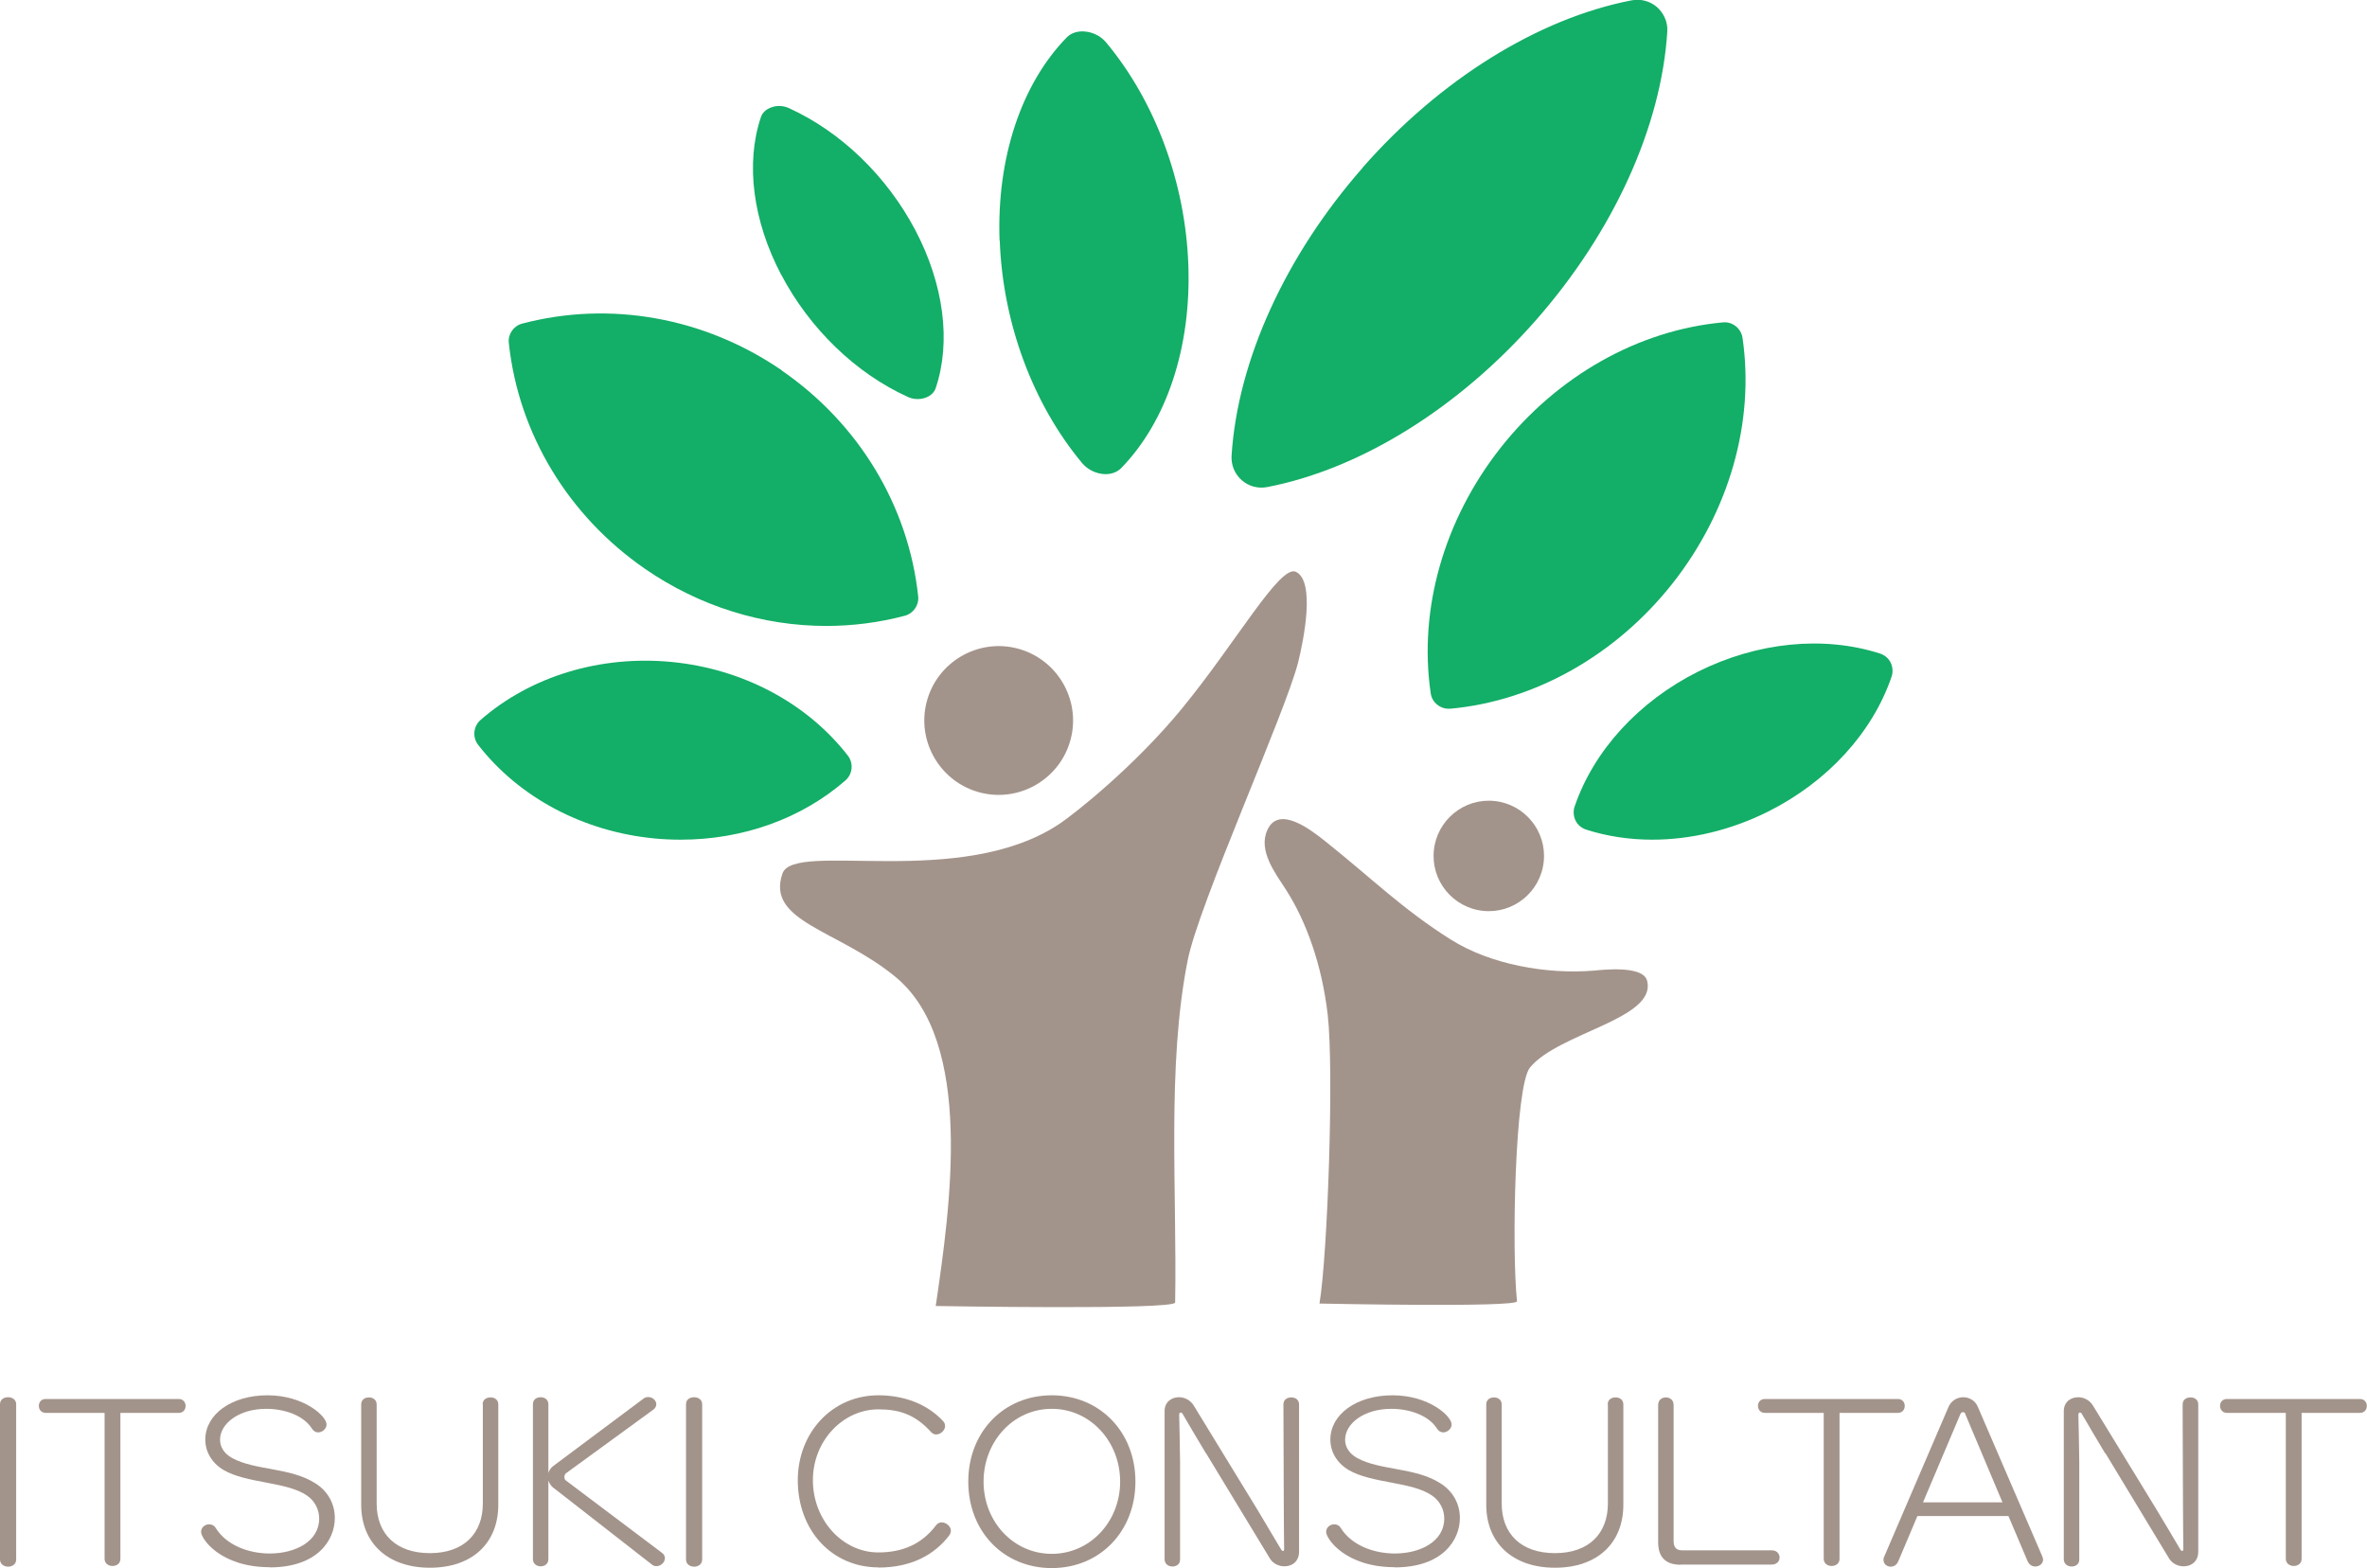
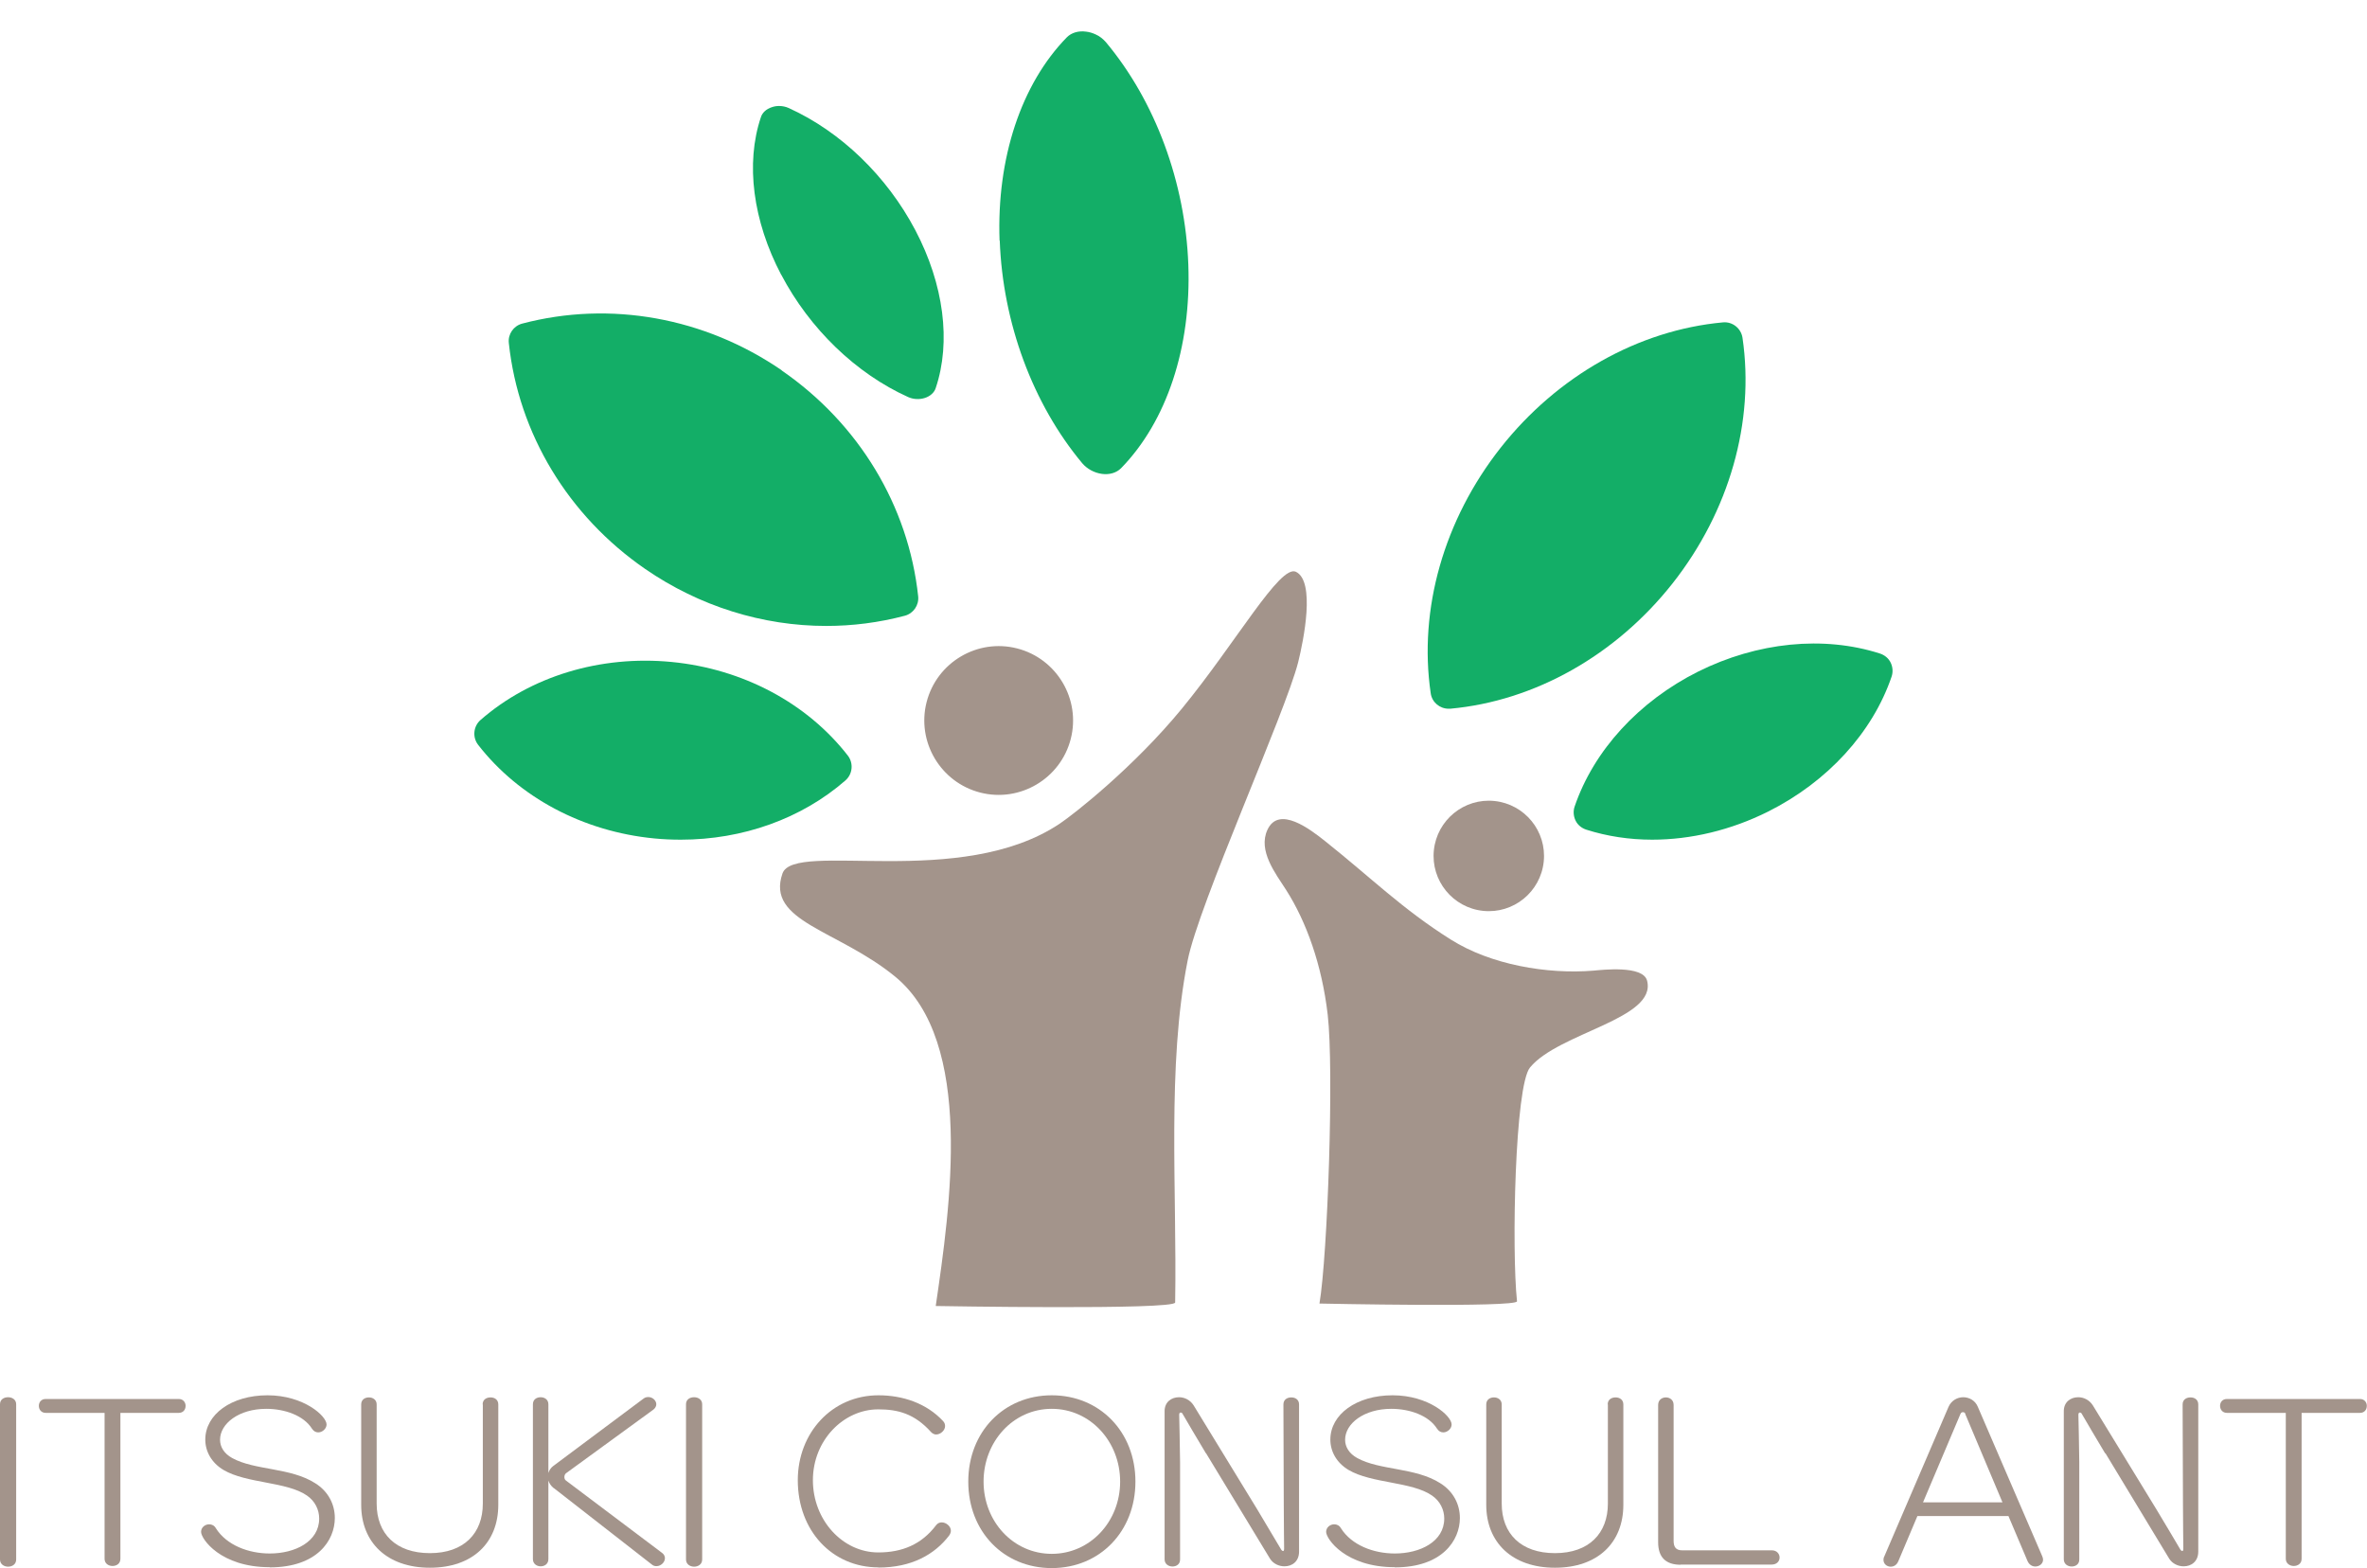
<svg xmlns="http://www.w3.org/2000/svg" viewBox="0 0 134.67 89.22">
  <defs>
    <style>.cls-1{mix-blend-mode:multiply;}.cls-1,.cls-2{fill-rule:evenodd;}.cls-1,.cls-2,.cls-3{fill:#a3948b;}.cls-1,.cls-2,.cls-3,.cls-4{stroke-width:0px;}.cls-5{isolation:isolate;}.cls-4{fill:#13ae67;}</style>
  </defs>
  <g class="cls-5">
    <g id="_レイヤー_2">
      <g id="_レイヤー_1-2">
        <path class="cls-3" d="M0,79.89c0-.28.23-.4.46-.4s.46.13.46.4v8.83c0,.28-.23.41-.46.41s-.46-.14-.46-.41v-8.83Z" />
        <path class="cls-3" d="M5.95,80.38h-3.35c-.26,0-.39-.2-.39-.4,0-.2.13-.39.39-.39h7.57c.26,0,.39.2.39.39,0,.21-.13.4-.39.4h-3.32v8.3c0,.28-.22.41-.45.41s-.45-.14-.45-.41v-8.3Z" />
        <path class="cls-3" d="M15.34,89.16c-2.79,0-3.9-1.61-3.9-2.01,0-.25.22-.43.46-.43.14,0,.29.06.38.22.61.97,1.86,1.44,3.07,1.44,1.43,0,2.81-.67,2.81-1.99,0-.49-.23-.99-.7-1.31-1.14-.79-3.43-.68-4.74-1.45-.69-.41-1.04-1.06-1.04-1.73,0-1.43,1.48-2.52,3.54-2.52s3.36,1.18,3.36,1.66c0,.24-.24.45-.47.45-.14,0-.26-.06-.36-.21-.47-.75-1.55-1.13-2.6-1.13-1.56,0-2.63.84-2.63,1.76,0,.4.22.78.69,1.04,1.29.71,3.31.53,4.72,1.43.76.47,1.12,1.22,1.12,1.98,0,1.27-1,2.81-3.7,2.81Z" />
        <path class="cls-3" d="M27.46,79.9c0-.28.22-.4.45-.4s.44.13.44.4v5.71c0,2.15-1.45,3.58-3.89,3.58s-3.91-1.44-3.91-3.58v-5.71c0-.28.22-.4.44-.4s.44.13.44.4v5.64c0,1.71,1.09,2.82,3.03,2.82s3.01-1.13,3.01-2.82v-5.64Z" />
        <path class="cls-3" d="M31.5,84.66c-.16-.13-.25-.28-.3-.43v4.47c0,.28-.22.41-.44.41s-.44-.14-.44-.41v-8.81c0-.28.22-.4.44-.4s.44.13.44.4v3.91c.05-.15.14-.3.28-.4l5.13-3.83c.09-.07.18-.09.28-.09.24,0,.45.2.45.41,0,.1-.05.21-.16.3l-4.97,3.62c-.07.05-.1.14-.1.22,0,.07.02.15.09.2l5.46,4.11c.13.09.17.21.17.31,0,.23-.23.45-.48.45-.09,0-.18-.02-.26-.09l-5.58-4.35Z" />
        <path class="cls-3" d="M39.03,79.89c0-.28.23-.4.46-.4s.46.13.46.4v8.83c0,.28-.23.41-.46.41s-.46-.14-.46-.41v-8.83Z" />
        <path class="cls-3" d="M49.98,89.17c-2.63,0-4.59-2.08-4.59-4.96,0-2.69,1.94-4.83,4.59-4.83,1.38,0,2.73.45,3.68,1.47.08.09.11.18.11.28,0,.25-.26.48-.51.48-.1,0-.2-.05-.28-.13-.95-1.06-1.9-1.3-3.01-1.3-1.98,0-3.72,1.76-3.72,4.03s1.69,4.11,3.72,4.11c1.35,0,2.46-.45,3.29-1.55.09-.12.21-.16.32-.16.25,0,.52.22.52.47,0,.09-.03.18-.1.28-.83,1.08-2.13,1.82-4.03,1.82Z" />
        <path class="cls-3" d="M55.09,84.29c0-2.83,2.02-4.91,4.75-4.91s4.76,2.08,4.76,4.91-2.02,4.92-4.76,4.92-4.75-2.08-4.75-4.92ZM63.73,84.29c0-2.27-1.69-4.14-3.89-4.14s-3.88,1.87-3.88,4.14,1.69,4.11,3.88,4.11,3.89-1.84,3.89-4.11Z" />
        <path class="cls-3" d="M68.61,82.68c-.28-.45-1.33-2.25-1.33-2.25-.02-.05-.07-.07-.1-.07-.05,0-.09.03-.09.13,0,0,.05,2.15.05,2.7v5.52c.01.28-.21.41-.43.41-.23,0-.45-.14-.45-.41v-8.43c0-.52.39-.79.82-.79.31,0,.63.15.83.46l3.62,5.92c.34.57,1.37,2.3,1.37,2.3.02.03.07.07.1.07s.06-.03.06-.13c0,0-.02-1.78-.02-2.55l-.02-5.66c0-.28.22-.4.45-.4s.44.13.44.4v8.37c0,.57-.4.84-.83.84-.32,0-.64-.15-.82-.43l-3.64-6Z" />
        <path class="cls-3" d="M79.35,89.16c-2.79,0-3.9-1.61-3.9-2.01,0-.25.22-.43.46-.43.14,0,.29.06.38.22.61.97,1.86,1.44,3.07,1.44,1.43,0,2.81-.67,2.81-1.99,0-.49-.23-.99-.7-1.31-1.14-.79-3.43-.68-4.74-1.45-.69-.41-1.04-1.06-1.04-1.73,0-1.43,1.48-2.52,3.54-2.52s3.36,1.18,3.36,1.66c0,.24-.24.45-.47.45-.14,0-.26-.06-.36-.21-.47-.75-1.55-1.13-2.6-1.13-1.56,0-2.63.84-2.63,1.76,0,.4.22.78.69,1.04,1.29.71,3.31.53,4.72,1.43.76.47,1.12,1.22,1.12,1.98,0,1.27-1,2.81-3.7,2.81Z" />
        <path class="cls-3" d="M91.47,79.9c0-.28.22-.4.45-.4s.44.13.44.4v5.71c0,2.15-1.45,3.58-3.89,3.58s-3.91-1.44-3.91-3.58v-5.71c0-.28.22-.4.44-.4s.44.13.44.4v5.64c0,1.71,1.09,2.82,3.03,2.82s3.01-1.13,3.01-2.82v-5.64Z" />
        <path class="cls-3" d="M95.62,89.02c-.85,0-1.28-.43-1.28-1.28v-7.81c0-.29.22-.43.44-.43s.44.14.44.43v7.73c0,.36.14.54.49.54h5.1c.29,0,.44.21.44.41,0,.2-.15.4-.45.4h-5.18Z" />
-         <path class="cls-3" d="M103.76,80.38h-3.35c-.26,0-.39-.2-.39-.4,0-.2.13-.39.39-.39h7.57c.26,0,.39.2.39.39,0,.21-.13.4-.39.4h-3.32v8.3c0,.28-.22.41-.45.41s-.45-.14-.45-.41v-8.3Z" />
        <path class="cls-3" d="M114.25,86.25h-5.16l-1.09,2.58c-.09.21-.26.3-.43.3-.21,0-.41-.15-.41-.39,0-.06.01-.13.05-.2l3.65-8.5c.16-.37.51-.55.84-.55s.68.18.83.55l3.66,8.49c.03.07.05.14.05.2,0,.24-.22.39-.44.39-.17,0-.34-.09-.44-.3l-1.09-2.57ZM111.82,80.44c-.02-.07-.08-.1-.14-.1s-.11.03-.14.1l-2.13,5.03h4.52l-2.12-5.03Z" />
        <path class="cls-3" d="M119.77,82.68c-.28-.45-1.33-2.25-1.33-2.25-.02-.05-.07-.07-.1-.07-.05,0-.09.03-.09.13,0,0,.05,2.15.05,2.7v5.52c.01.28-.21.41-.43.41-.23,0-.45-.14-.45-.41v-8.43c0-.52.39-.79.82-.79.31,0,.63.15.83.46l3.62,5.92c.35.57,1.37,2.3,1.37,2.3.02.03.07.07.1.07s.06-.03.06-.13c0,0-.02-1.78-.02-2.55l-.02-5.66c0-.28.22-.4.45-.4s.44.13.44.4v8.37c0,.57-.4.84-.83.84-.32,0-.64-.15-.82-.43l-3.63-6Z" />
        <path class="cls-3" d="M130.05,80.38h-3.35c-.26,0-.39-.2-.39-.4,0-.2.13-.39.39-.39h7.57c.26,0,.39.2.39.39,0,.21-.13.4-.39.4h-3.32v8.3c0,.28-.22.41-.45.41-.22,0-.45-.14-.45-.41v-8.3Z" />
        <path class="cls-2" d="M75.07,74.16s11.28.24,11.24-.13c-.31-2.92-.12-12.26.74-13.3,1.64-1.99,7.23-2.76,6.66-4.94-.23-.89-2.58-.61-3.04-.57-2.65.22-5.87-.34-8.13-1.77-2.75-1.73-4.49-3.48-7.14-5.59-.84-.67-2.64-2.06-3.29-.65-.55,1.19.46,2.48,1.07,3.43,1.14,1.79,2.03,4.24,2.36,7.09.36,3.13,0,13.64-.47,16.44Z" />
        <path class="cls-2" d="M85.03,45.57c-1.73-.18-3.27,1.08-3.45,2.8-.18,1.73,1.08,3.27,2.8,3.45,1.73.18,3.27-1.08,3.45-2.8.18-1.73-1.08-3.27-2.8-3.45Z" />
        <path class="cls-1" d="M53.25,74.3s13.6.24,13.61-.2c.11-6.39-.48-13.44.71-19.45.62-3.18,5.57-14.12,6.29-16.98.31-1.25.99-4.6-.13-5.14-.91-.43-3.39,4.01-6.5,7.8-2.73,3.32-6.11,5.97-6.91,6.51-5.66,3.82-15.13.96-15.8,2.85-.96,2.75,3.16,3.2,6.42,5.88,4.5,3.7,3.12,13.11,2.3,18.72Z" />
        <path class="cls-1" d="M57.87,36.89c-2.26-.58-4.57.79-5.15,3.05-.58,2.26.79,4.57,3.05,5.15,2.26.58,4.57-.79,5.15-3.05.58-2.26-.79-4.57-3.05-5.15Z" />
        <path class="cls-4" d="M95.16,33.19c3.23-4.1,4.68-9.19,3.98-13.97-.08-.54-.57-.93-1.11-.88-4.81.44-9.42,3.04-12.65,7.13-3.23,4.1-4.68,9.19-3.98,13.97.07.51.51.88,1.02.88.03,0,.06,0,.09,0,4.81-.44,9.42-3.04,12.65-7.13Z" />
        <path class="cls-4" d="M107.57,37.7c-.12-.25-.34-.43-.61-.52-3.21-1.03-6.98-.65-10.35,1.03-3.37,1.69-5.93,4.48-7.02,7.67-.09.26-.07.55.05.8.12.25.34.43.61.52,1.19.38,2.46.57,3.75.57,2.2,0,4.48-.54,6.6-1.6,3.37-1.69,5.93-4.48,7.02-7.67.09-.26.07-.55-.05-.8Z" />
        <path class="cls-4" d="M44.48,21.07c-4.38-3.01-9.76-3.98-14.77-2.66-.49.13-.82.6-.76,1.11.55,5.15,3.38,9.83,7.76,12.85,3.09,2.13,6.69,3.24,10.3,3.24,1.5,0,3-.19,4.47-.58.49-.13.81-.6.76-1.1-.55-5.15-3.38-9.83-7.76-12.85Z" />
        <path class="cls-4" d="M38.21,37.66c-4.05-.39-8.02.81-10.87,3.3-.41.36-.47.98-.14,1.41,2.32,2.99,5.97,4.94,10.03,5.33.51.05,1.01.07,1.51.07,3.51,0,6.86-1.19,9.36-3.37.41-.36.47-.98.14-1.41-2.32-2.99-5.98-4.94-10.03-5.33Z" />
-         <path class="cls-4" d="M77.53,9.54c-4.4,5.01-7.12,10.99-7.46,16.39-.03.53.18,1.04.58,1.39.4.35.93.49,1.45.39,5.32-1.03,10.9-4.5,15.3-9.51,4.4-5.01,7.12-10.99,7.46-16.4.02-.3-.04-.59-.17-.85-.1-.2-.24-.39-.41-.54-.4-.35-.93-.49-1.45-.39-5.32,1.03-10.9,4.5-15.3,9.51h0Z" />
        <path class="cls-4" d="M56.88,13.68c.17,4.69,1.88,9.3,4.69,12.67.28.33.69.55,1.12.61.43.06.83-.06,1.09-.32,2.6-2.66,4-6.88,3.83-11.57-.17-4.69-1.88-9.31-4.69-12.67-.16-.18-.35-.34-.58-.44-.17-.08-.36-.14-.55-.16-.43-.06-.83.06-1.09.32-2.6,2.66-4,6.88-3.83,11.57h0Z" />
        <path class="cls-4" d="M44.45,15.63c1.62,3.08,4.25,5.62,7.22,6.96.29.13.64.15.95.05.31-.1.54-.31.62-.57.88-2.62.46-5.89-1.16-8.97-1.62-3.08-4.25-5.62-7.22-6.96-.16-.07-.34-.11-.53-.11-.14,0-.28.02-.42.07-.31.1-.54.31-.62.57-.88,2.62-.46,5.89,1.16,8.97h0Z" />
      </g>
    </g>
  </g>
</svg>